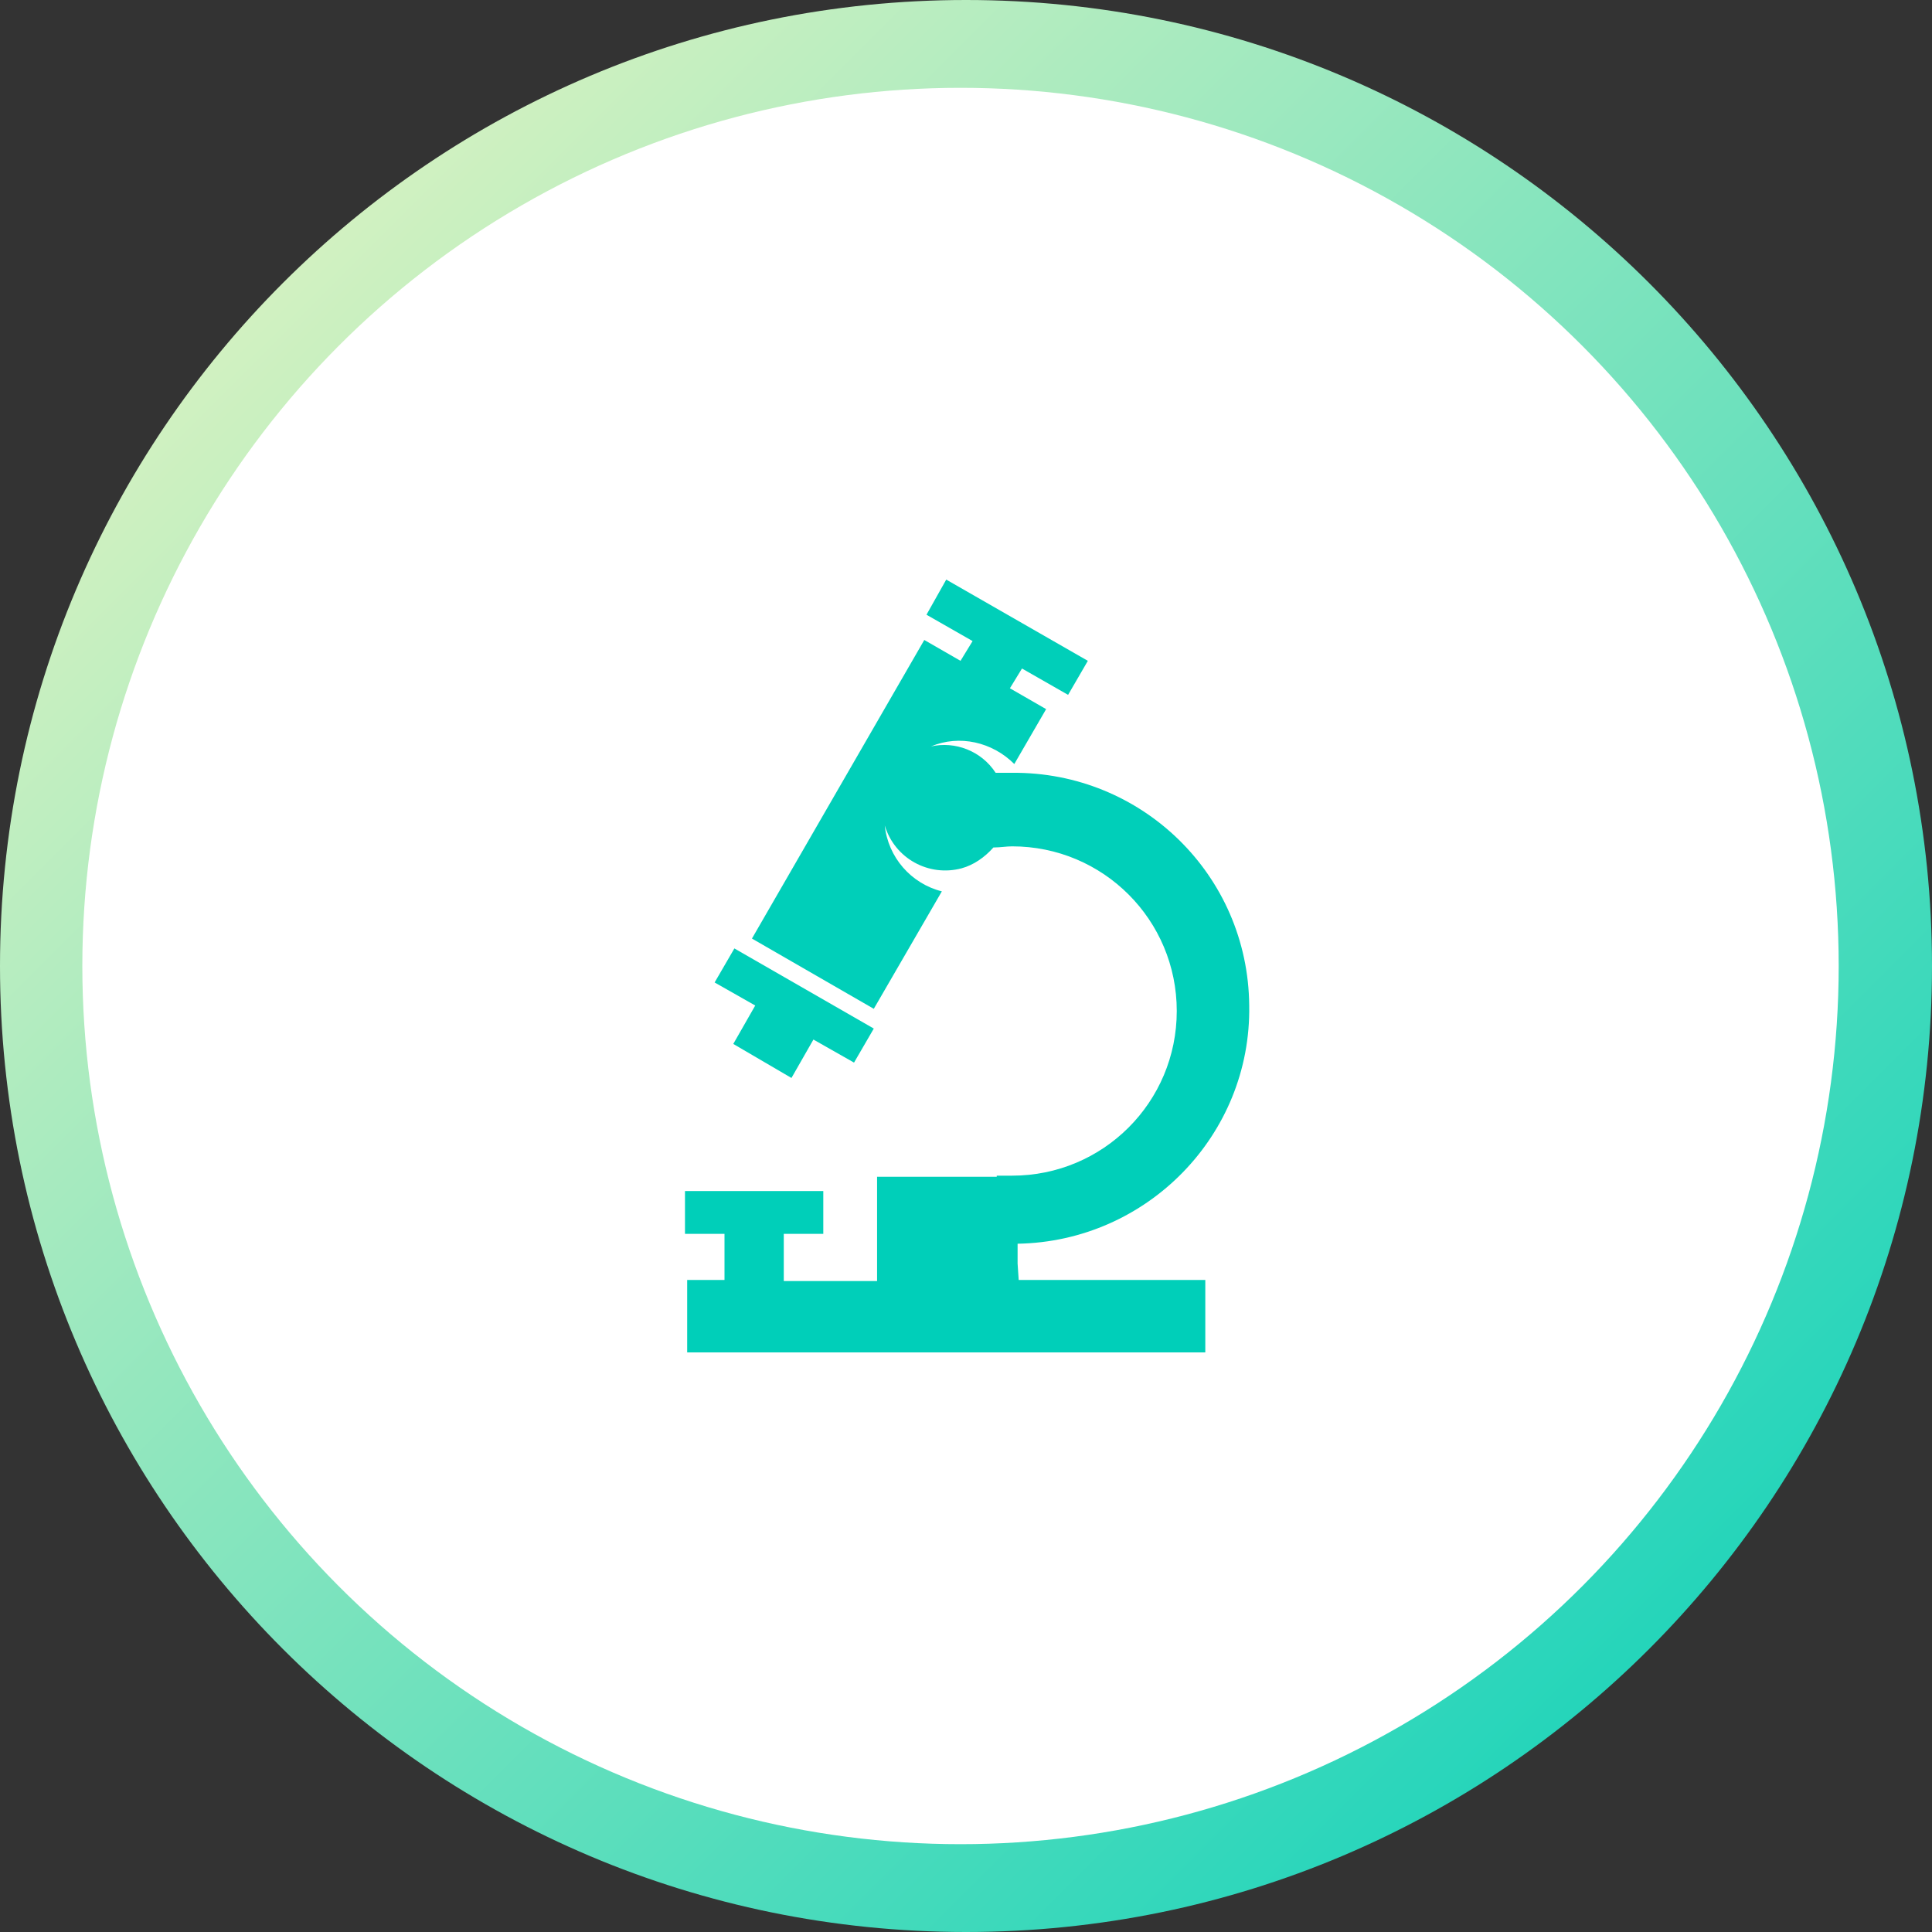
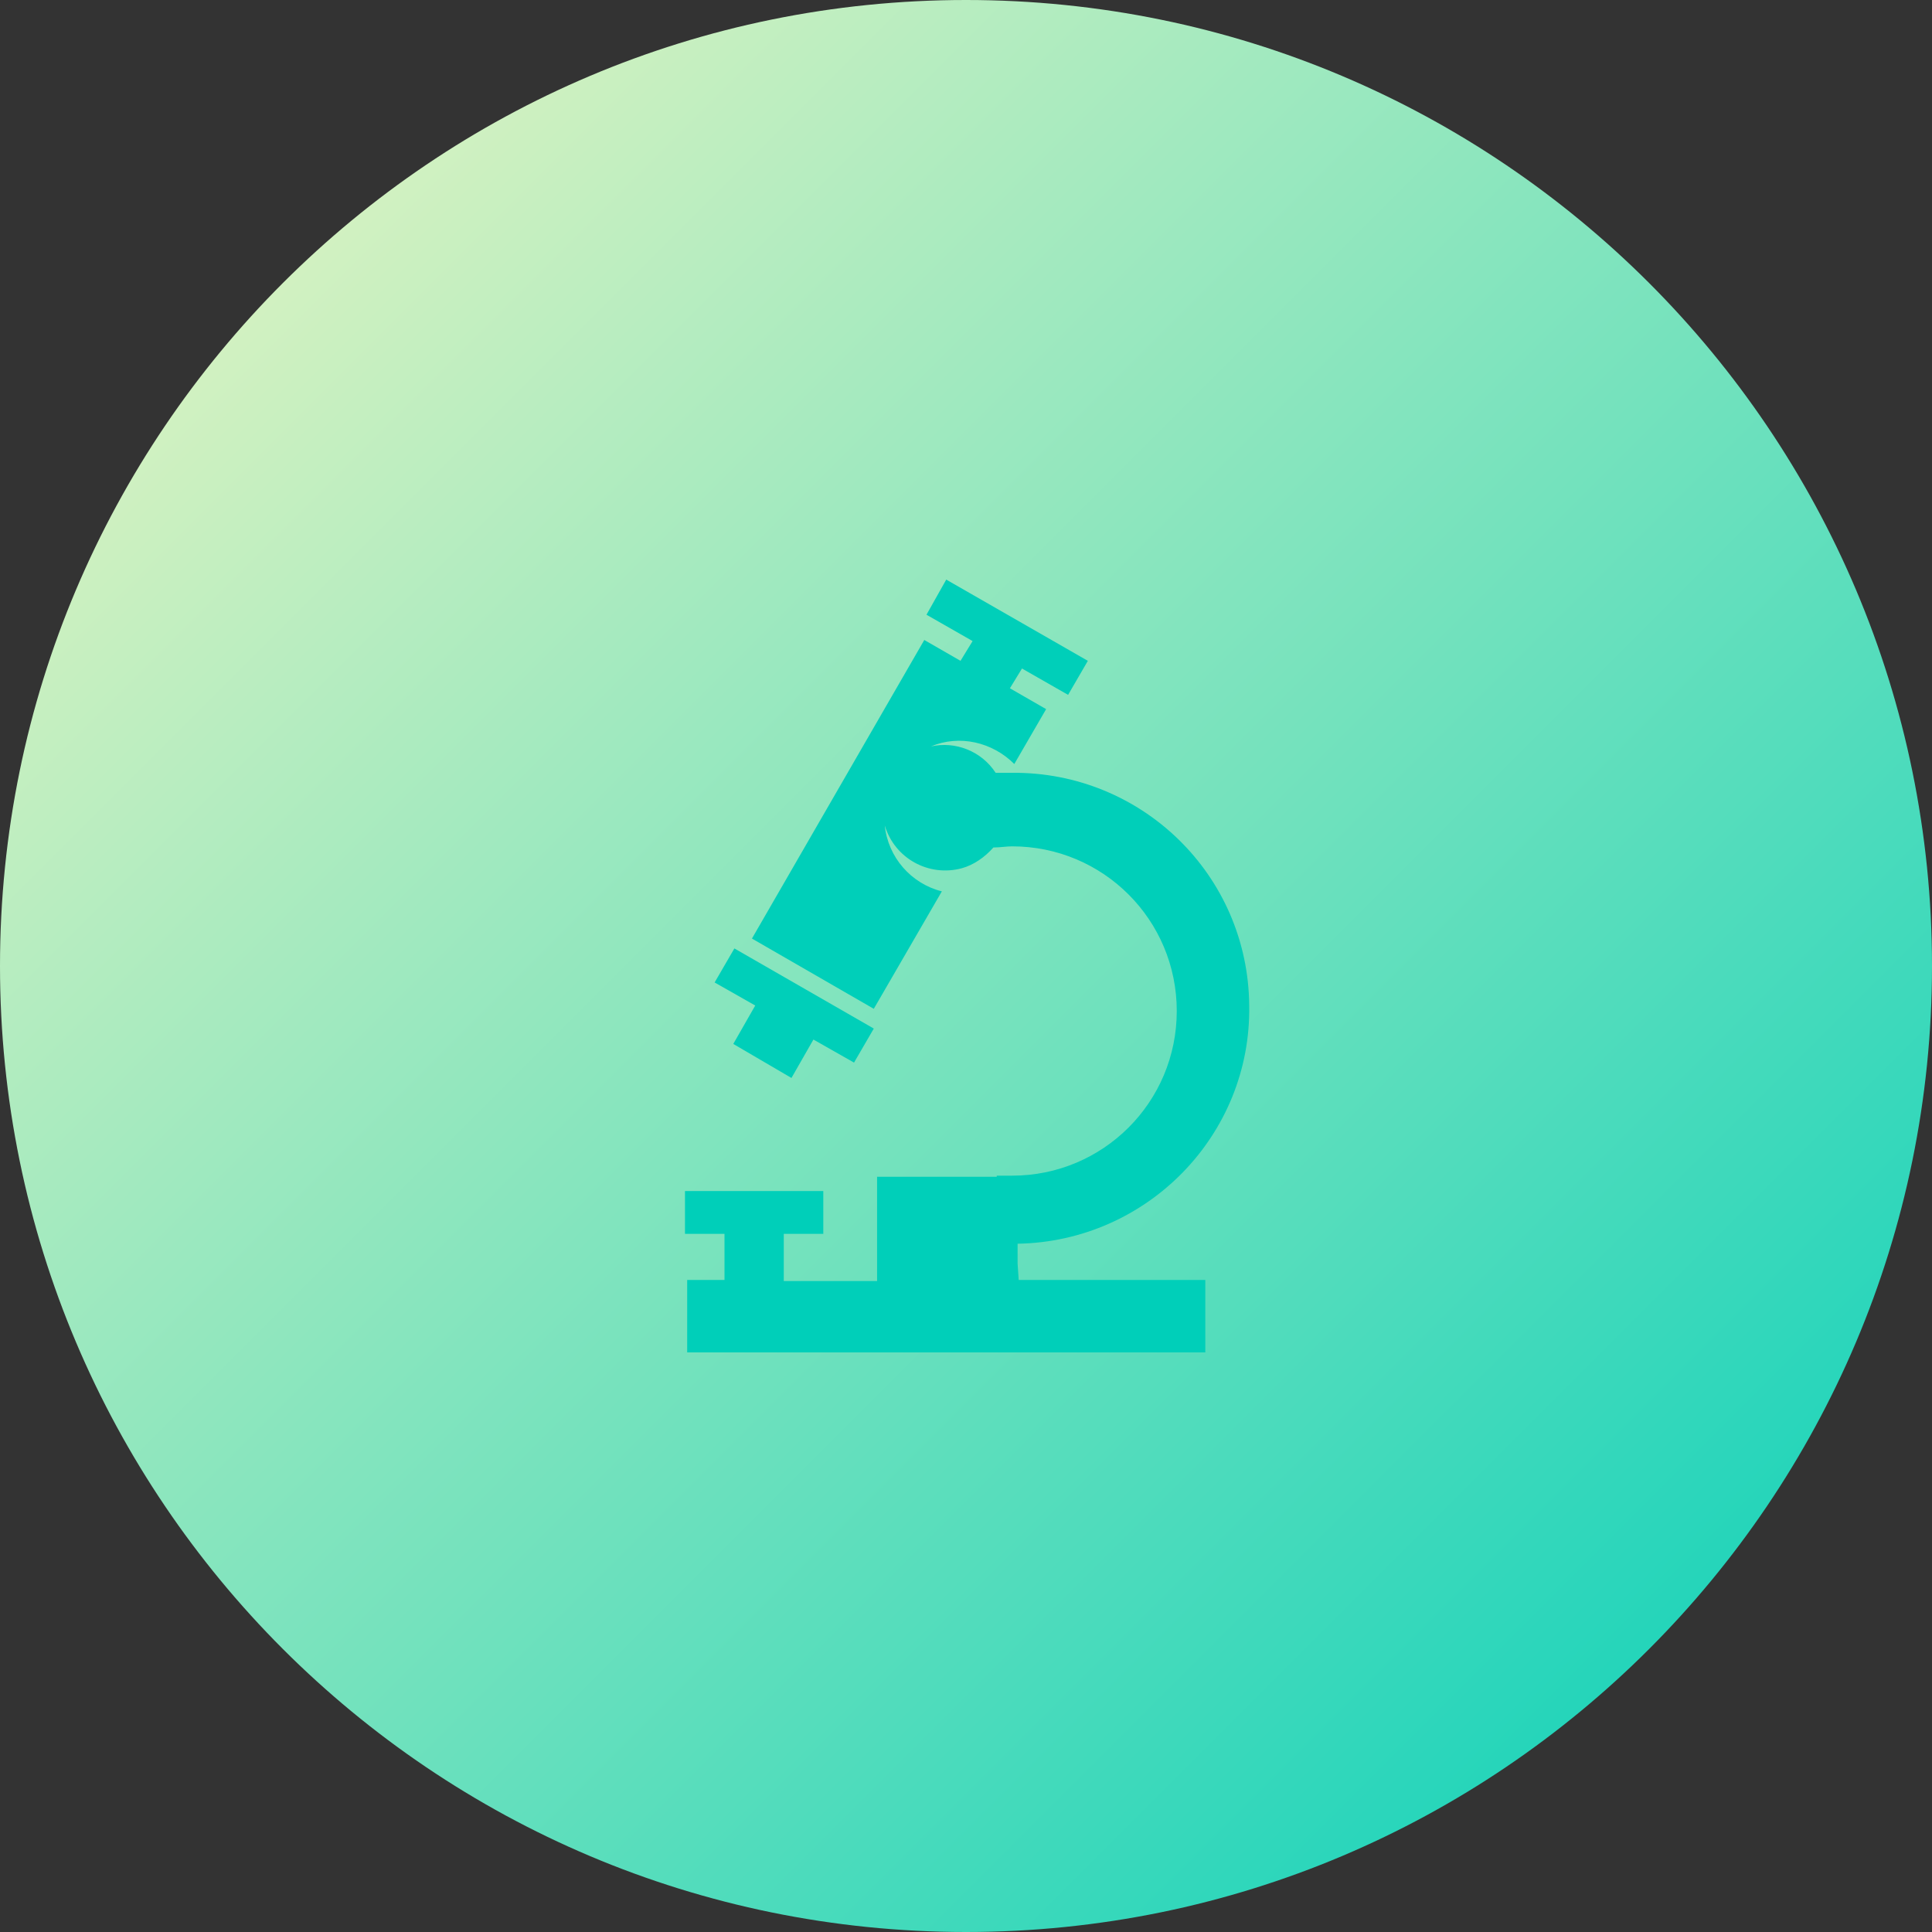
<svg xmlns="http://www.w3.org/2000/svg" version="1.1" id="Layer_1" x="0px" y="0px" viewBox="0 0 176 176" style="enable-background:new 0 0 176 176;" xml:space="preserve">
  <rect x="0" y="0" width="176" height="176" fill="#333333" stroke="none" />
  <style type="text/css">
	.st0{fill-rule:evenodd;clip-rule:evenodd;fill:url(#Rectangle_1_);}
	.st1{fill:#FFFFFF;}
	.st2{fill-rule:evenodd;clip-rule:evenodd;fill:#00CFB9;}
</style>
  <g id="Layer_1_1_">
    <g id="TOKEN">
      <linearGradient id="Rectangle_1_" gradientUnits="userSpaceOnUse" x1="-913.773" y1="3.956" x2="-914.773" y2="2.956" gradientTransform="matrix(176 0 0 176 161000.281 -520)">
        <stop offset="0" style="stop-color:#00CFB9" />
        <stop offset="1" style="stop-color:#F6F7C2" />
      </linearGradient>
      <path id="Rectangle" class="st0" d="M88,0L88,0c48.6,0,88,39.4,88,88l0,0c0,48.6-39.4,88-88,88l0,0c-48.6,0-88-39.4-88-88l0,0    C0,39.4,39.4,0,88,0z" />
-       <circle id="Oval" class="st1" cx="87.5" cy="88" r="80" />
    </g>
  </g>
  <g id="ICON">
    <path class="st2" d="M92.7,115.1v-1.8c11.8-0.2,21.3-9.9,21.1-21.7c-0.1-11.9-9.8-21.3-21.6-21.2c-0.4,0-0.9,0-1.5,0   c-1.3-2-3.7-2.9-5.9-2.4c2.6-1.1,5.6-0.4,7.6,1.6l2.9-5L92,62.7l1.1-1.8l4.2,2.4l1.8-3.1l-12.9-7.4L84.4,56l4.2,2.4l-1.1,1.8   l-3.3-1.9L68.5,85.5l11.1,6.4l6.2-10.7c-2.8-0.7-4.9-3.1-5.2-6c0.9,3,4,4.7,7,3.9c1.1-0.3,2.1-1,2.9-1.9h0.1c0.5,0,1.1-0.1,1.6-0.1   c8.3,0,15,6.7,15,15s-6.7,15-15,15h-0.5h-0.9v0.1H79.9v9.5h-8.5v-4.3H75v-3.9H62.4v3.9H66v4.2h-3.4v6.6h47.2v-6.6h-17L92.7,115.1z" />
    <polygon class="st2" points="66.8,95.1 72.1,98.2 74.1,94.7 77.8,96.8 79.6,93.7 66.9,86.4 65.1,89.5 68.8,91.6  " />
  </g>
</svg>